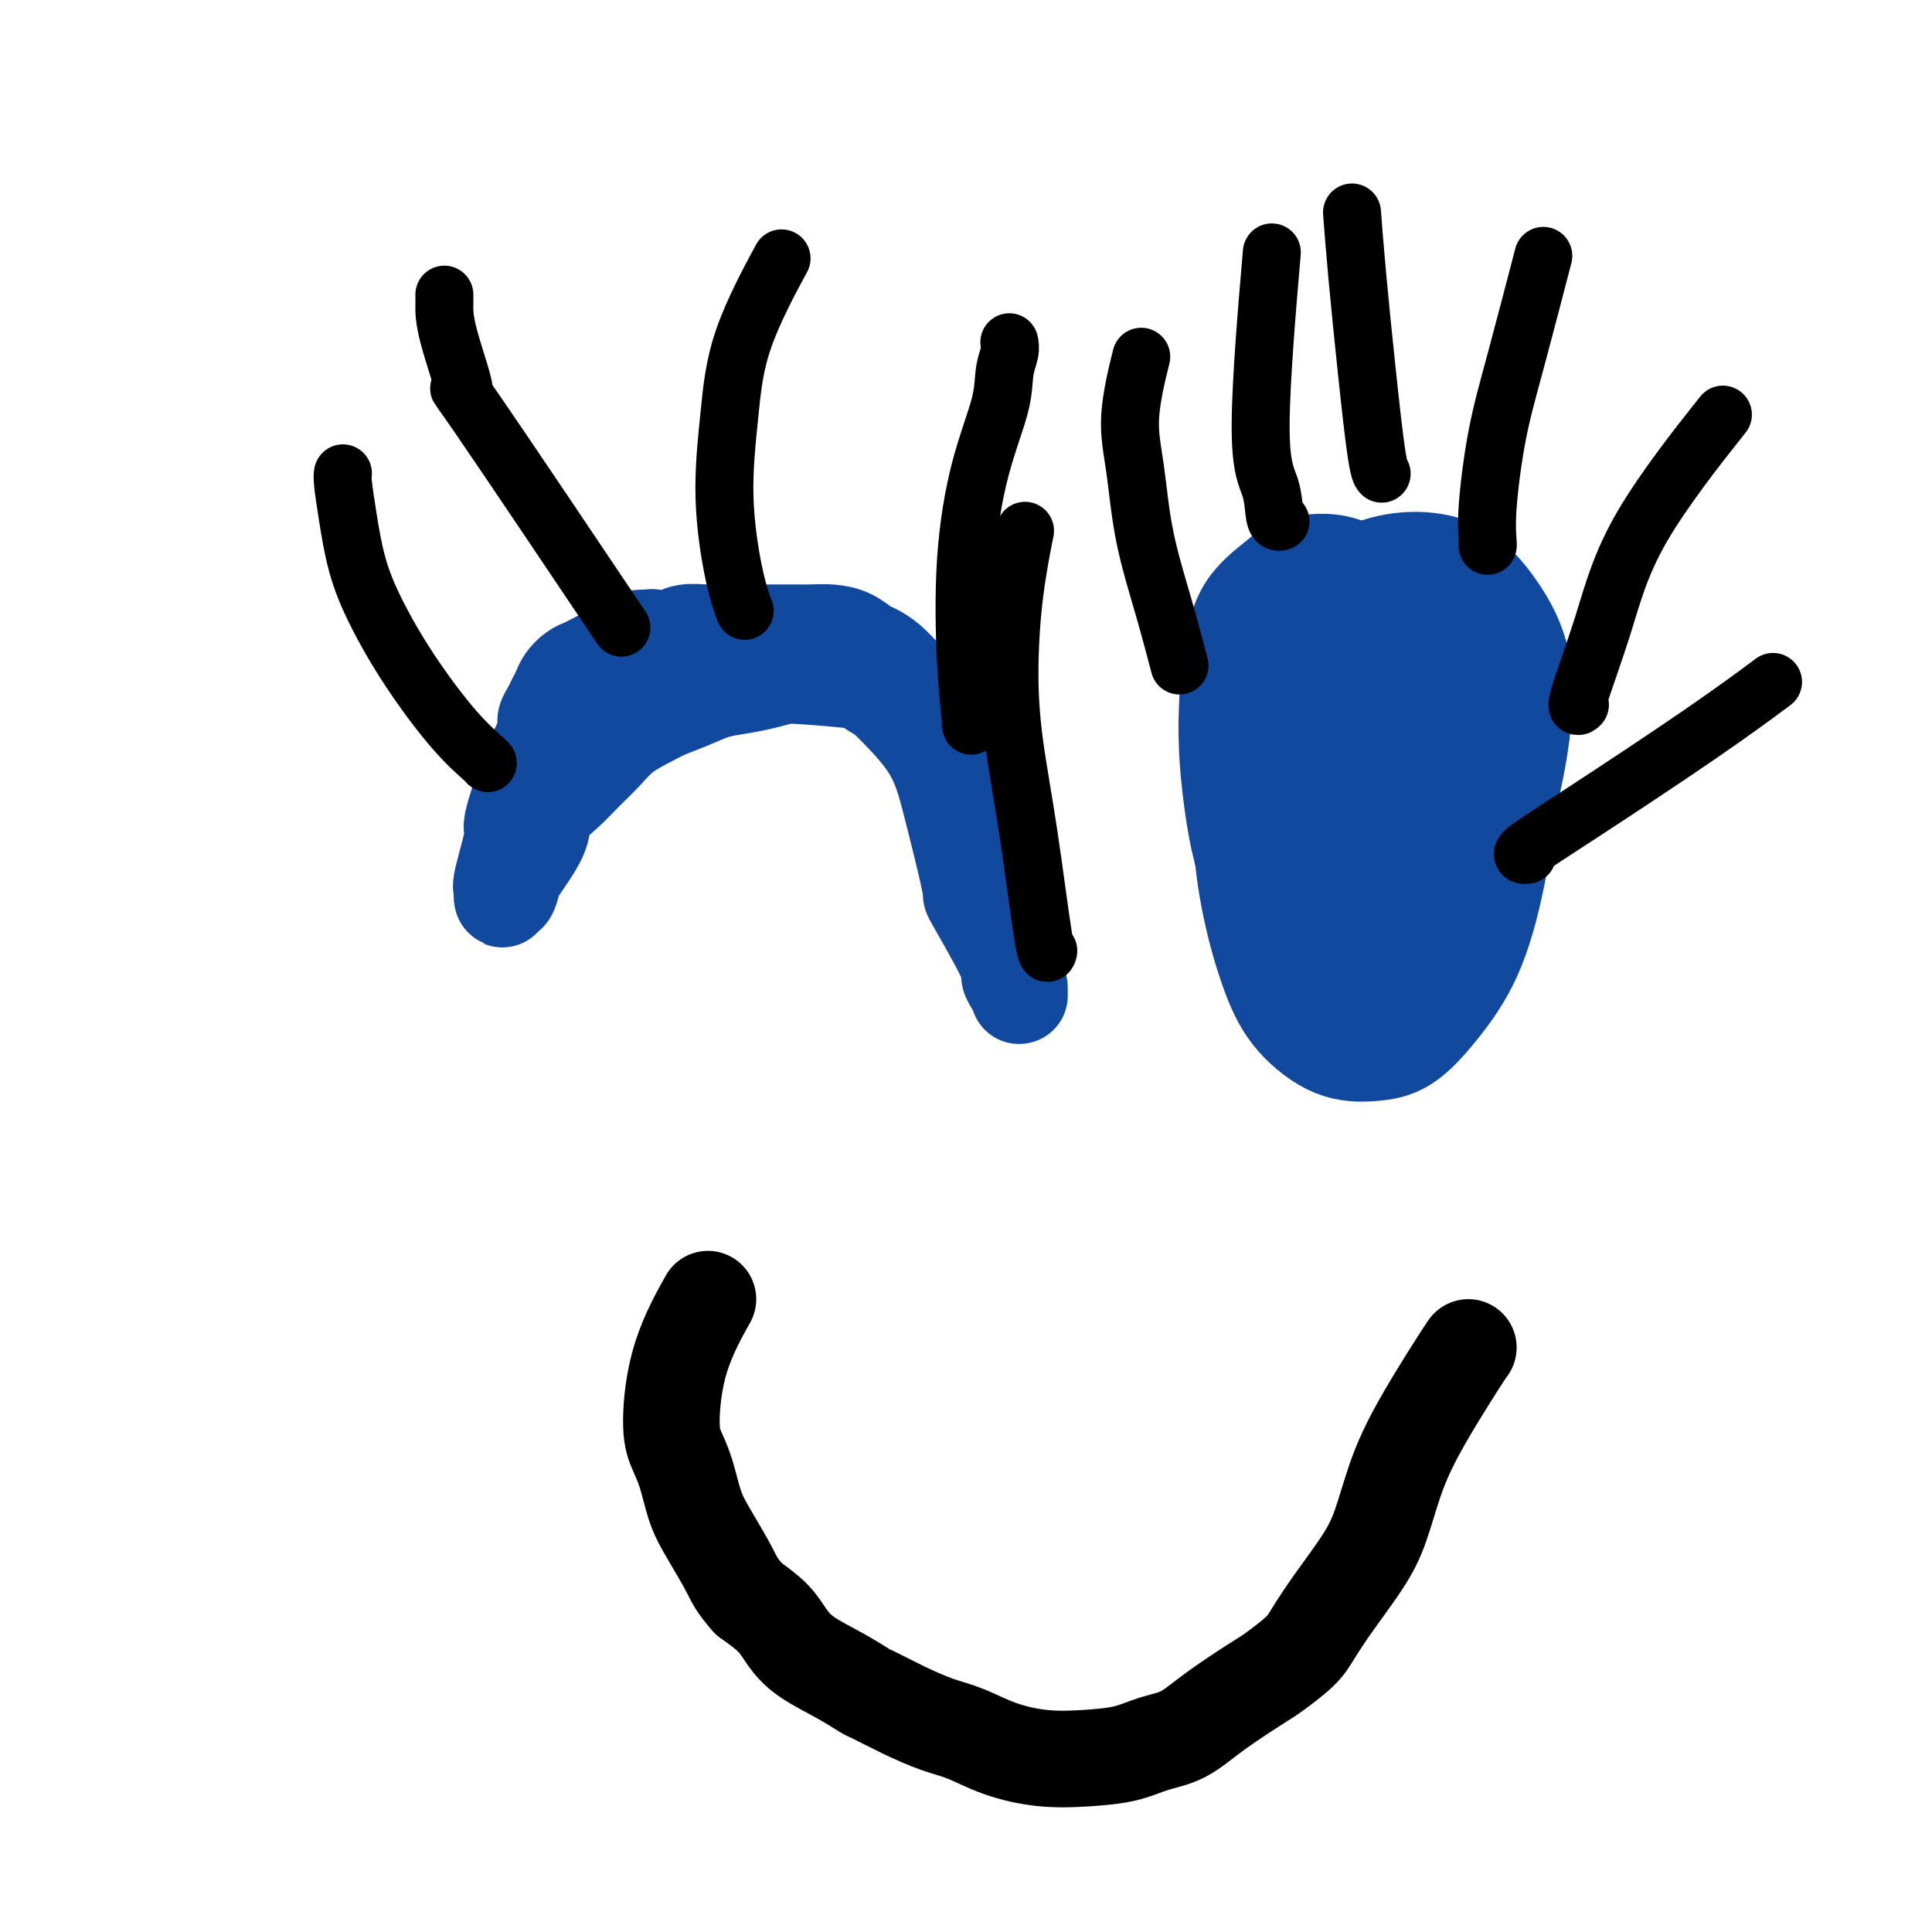
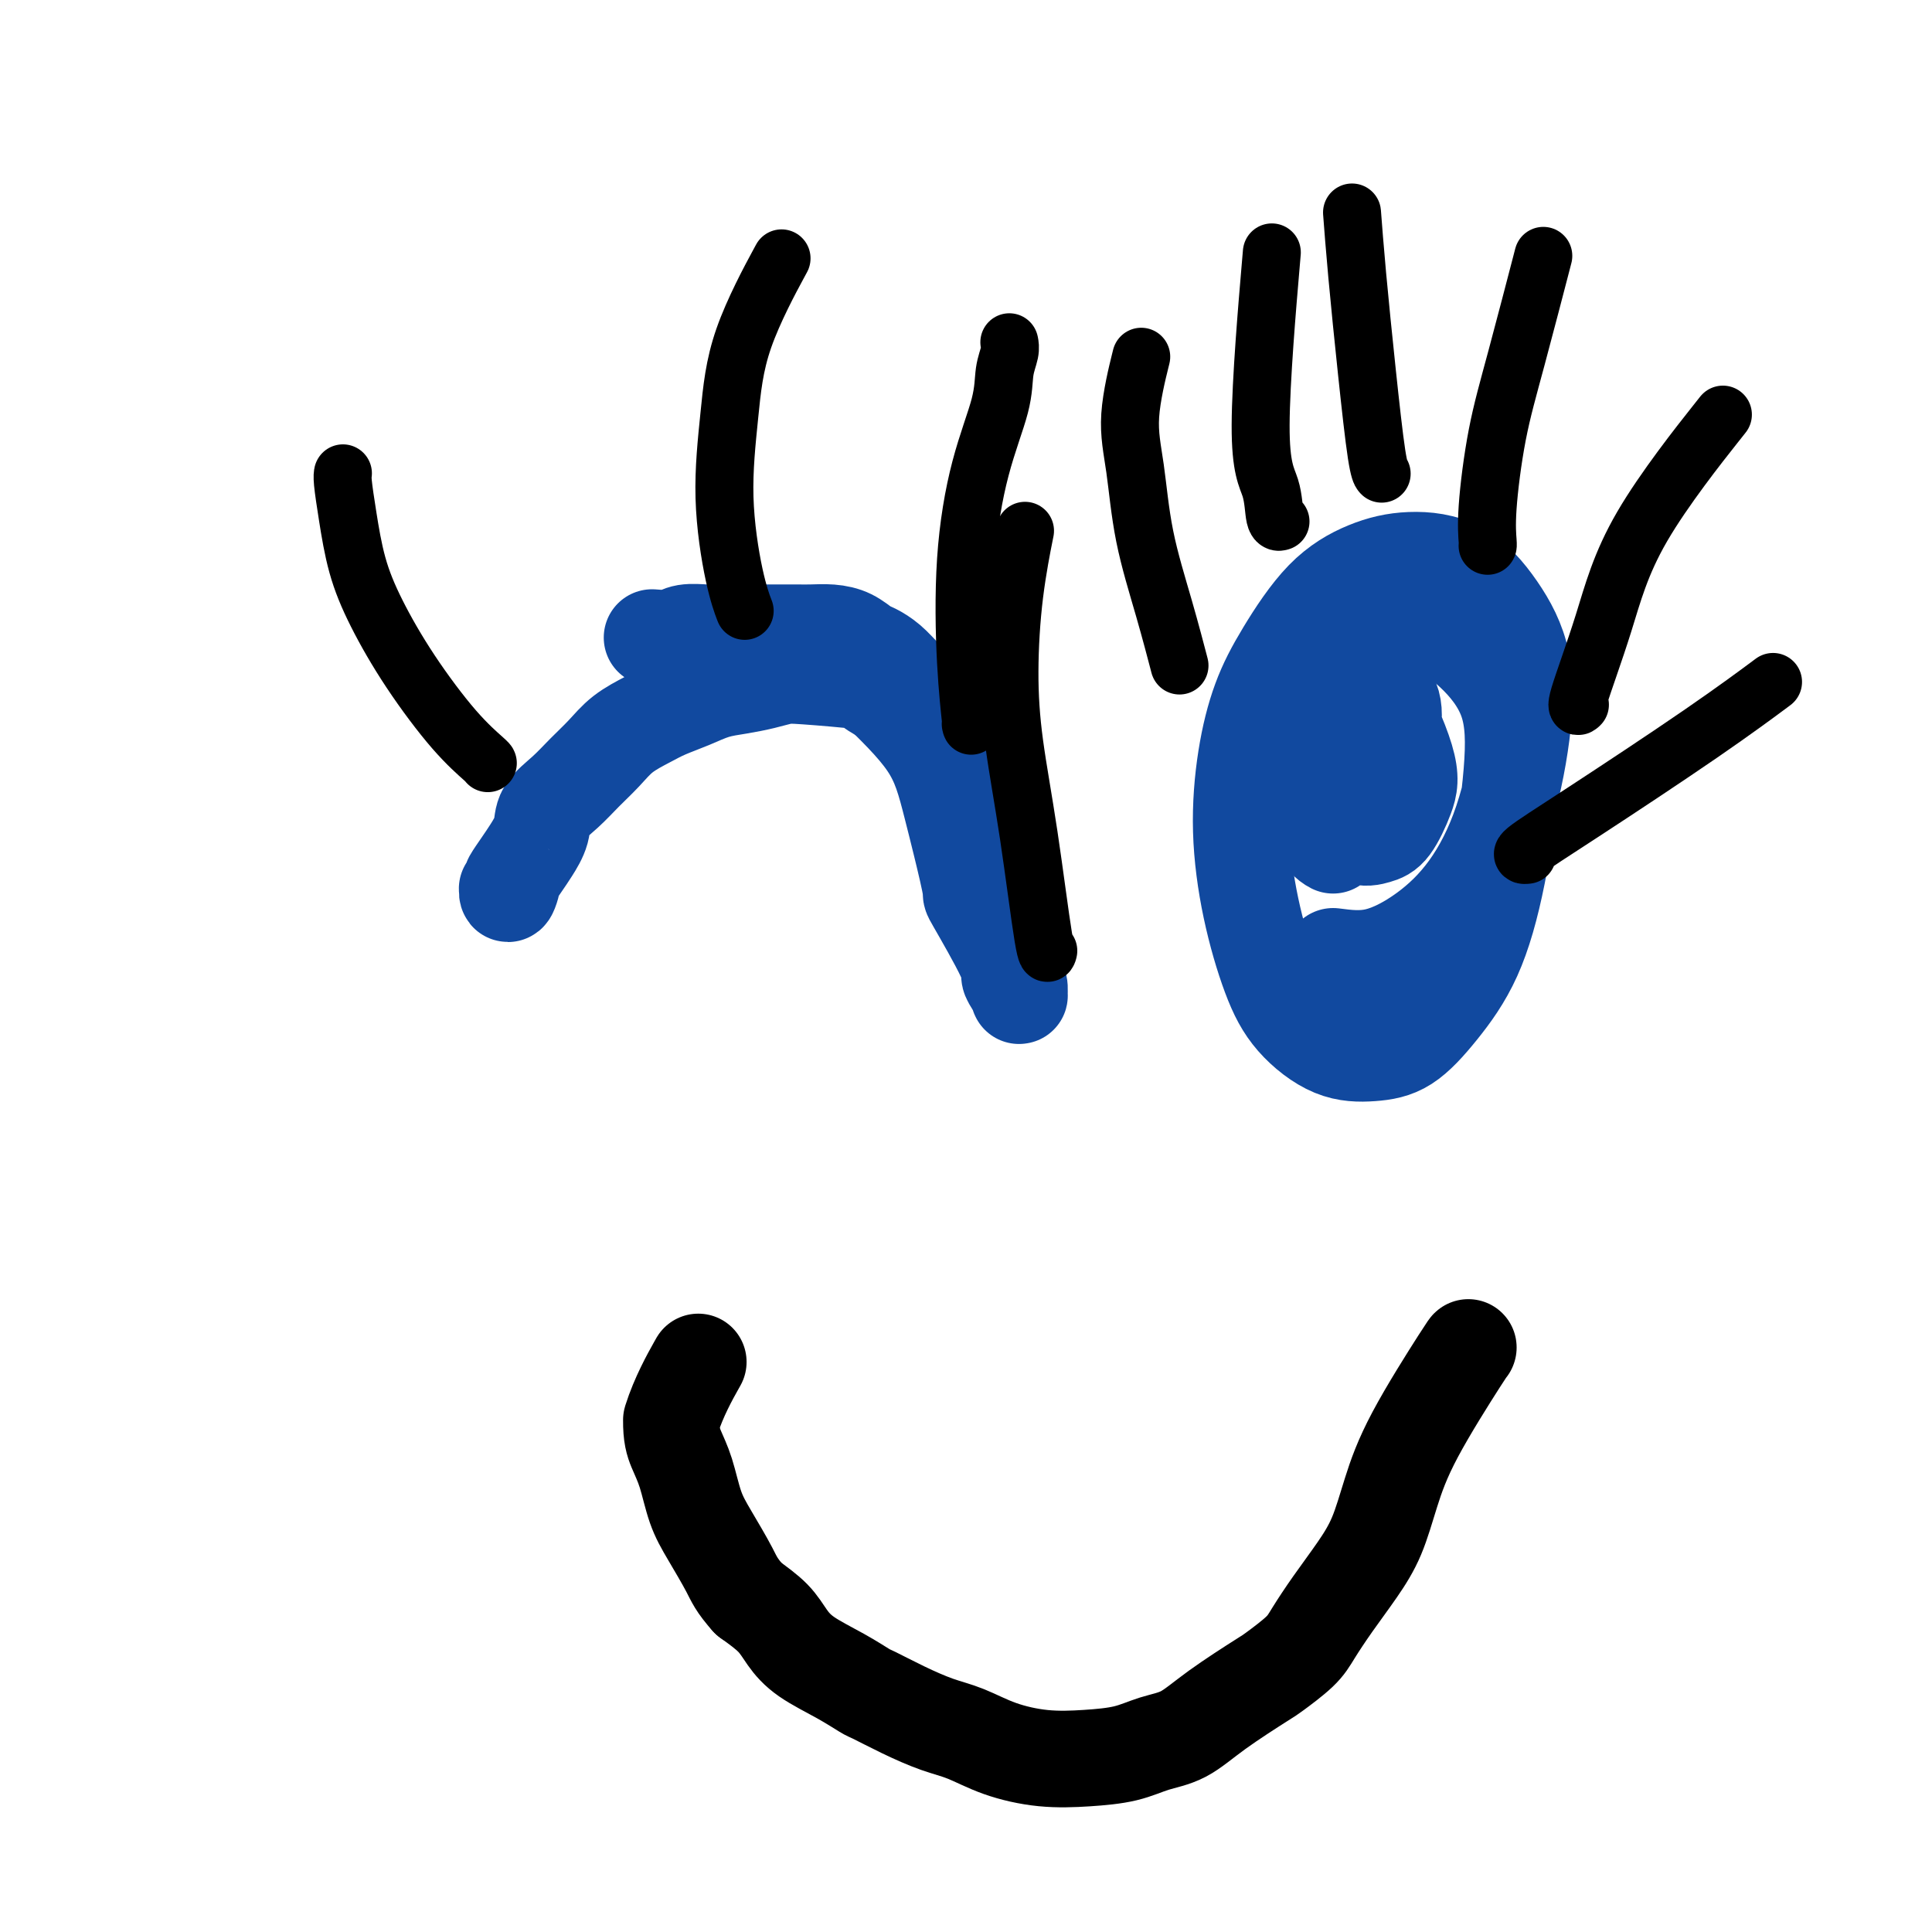
<svg xmlns="http://www.w3.org/2000/svg" viewBox="0 0 400 400" version="1.1">
  <g fill="none" stroke="#11499F" stroke-width="20" stroke-linecap="round" stroke-linejoin="round">
    <path d="M284,125c0.468,0.206 0.937,0.413 3,1c2.063,0.587 5.722,1.556 9,3c3.278,1.444 6.175,3.365 9,6c2.825,2.635 5.577,5.983 7,10c1.423,4.017 1.517,8.701 1,15c-0.517,6.299 -1.643,14.213 -3,21c-1.357,6.787 -2.943,12.446 -5,17c-2.057,4.554 -4.584,8.003 -7,11c-2.416,2.997 -4.722,5.544 -7,7c-2.278,1.456 -4.529,1.822 -7,2c-2.471,0.178 -5.164,0.169 -8,-1c-2.836,-1.169 -5.816,-3.497 -8,-6c-2.184,-2.503 -3.572,-5.180 -5,-9c-1.428,-3.820 -2.895,-8.781 -4,-14c-1.105,-5.219 -1.846,-10.695 -2,-16c-0.154,-5.305 0.280,-10.440 1,-15c0.720,-4.560 1.728,-8.547 3,-12c1.272,-3.453 2.809,-6.374 5,-10c2.191,-3.626 5.036,-7.959 8,-11c2.964,-3.041 6.048,-4.792 9,-6c2.952,-1.208 5.770,-1.873 9,-2c3.230,-0.127 6.870,0.284 10,2c3.130,1.716 5.751,4.739 8,8c2.249,3.261 4.125,6.762 5,11c0.875,4.238 0.747,9.213 0,15c-0.747,5.787 -2.115,12.385 -4,18c-1.885,5.615 -4.289,10.247 -7,14c-2.711,3.753 -5.730,6.626 -9,9c-3.270,2.374 -6.791,4.250 -10,5c-3.209,0.750 -6.104,0.375 -9,0" />
-     <path d="M276,198c-4.552,0.084 -6.433,-2.207 -9,-5c-2.567,-2.793 -5.820,-6.090 -8,-11c-2.180,-4.910 -3.286,-11.433 -4,-17c-0.714,-5.567 -1.034,-10.178 -1,-15c0.034,-4.822 0.424,-9.857 1,-14c0.576,-4.143 1.337,-7.395 3,-10c1.663,-2.605 4.227,-4.563 6,-6c1.773,-1.437 2.755,-2.353 5,-3c2.245,-0.647 5.752,-1.024 9,0c3.248,1.024 6.236,3.451 9,7c2.764,3.549 5.304,8.220 7,13c1.696,4.780 2.550,9.669 2,16c-0.550,6.331 -2.502,14.105 -4,20c-1.498,5.895 -2.543,9.910 -4,13c-1.457,3.090 -3.328,5.256 -5,7c-1.672,1.744 -3.147,3.067 -5,3c-1.853,-0.067 -4.086,-1.525 -6,-4c-1.914,-2.475 -3.511,-5.967 -4,-11c-0.489,-5.033 0.131,-11.608 0,-17c-0.131,-5.392 -1.011,-9.602 3,-16c4.011,-6.398 12.913,-14.983 17,-17c4.087,-2.017 3.357,2.534 4,6c0.643,3.466 2.658,5.848 3,9c0.342,3.152 -0.988,7.074 -2,11c-1.012,3.926 -1.704,7.856 -3,11c-1.296,3.144 -3.195,5.500 -5,7c-1.805,1.500 -3.516,2.143 -5,2c-1.484,-0.143 -2.742,-1.071 -4,-2" />
    <path d="M276,175c-2.201,-1.102 -3.203,-3.858 -4,-7c-0.797,-3.142 -1.390,-6.669 -1,-10c0.390,-3.331 1.761,-6.466 3,-9c1.239,-2.534 2.345,-4.468 4,-6c1.655,-1.532 3.860,-2.660 5,-3c1.140,-0.340 1.215,0.110 2,1c0.785,0.890 2.280,2.219 3,4c0.720,1.781 0.664,4.014 0,7c-0.664,2.986 -1.935,6.725 -3,10c-1.065,3.275 -1.925,6.085 -3,8c-1.075,1.915 -2.367,2.933 -4,3c-1.633,0.067 -3.608,-0.817 -5,-2c-1.392,-1.183 -2.200,-2.664 -3,-5c-0.800,-2.336 -1.593,-5.528 -2,-8c-0.407,-2.472 -0.429,-4.225 0,-6c0.429,-1.775 1.310,-3.572 2,-5c0.690,-1.428 1.189,-2.489 3,-3c1.811,-0.511 4.935,-0.474 7,-1c2.065,-0.526 3.070,-1.616 5,1c1.930,2.616 4.783,8.939 6,13c1.217,4.061 0.797,5.862 0,8c-0.797,2.138 -1.971,4.614 -3,6c-1.029,1.386 -1.915,1.682 -3,2c-1.085,0.318 -2.371,0.656 -4,0c-1.629,-0.656 -3.602,-2.308 -5,-4c-1.398,-1.692 -2.220,-3.426 -3,-6c-0.780,-2.574 -1.518,-5.989 -2,-8c-0.482,-2.011 -0.707,-2.618 0,-6c0.707,-3.382 2.345,-9.538 3,-12c0.655,-2.462 0.328,-1.231 0,0" />
    <path d="M202,171c0.007,0.039 0.014,0.079 0,0c-0.014,-0.079 -0.049,-0.275 0,-1c0.049,-0.725 0.183,-1.979 0,-3c-0.183,-1.021 -0.682,-1.809 -1,-3c-0.318,-1.191 -0.454,-2.786 -1,-4c-0.546,-1.214 -1.500,-2.047 -2,-3c-0.500,-0.953 -0.546,-2.026 -1,-3c-0.454,-0.974 -1.318,-1.850 -2,-3c-0.682,-1.150 -1.184,-2.574 -2,-4c-0.816,-1.426 -1.947,-2.853 -3,-4c-1.053,-1.147 -2.027,-2.013 -3,-3c-0.973,-0.987 -1.943,-2.097 -3,-3c-1.057,-0.903 -2.201,-1.601 -3,-2c-0.799,-0.399 -1.252,-0.499 -2,-1c-0.748,-0.501 -1.789,-1.402 -3,-2c-1.211,-0.598 -2.592,-0.892 -4,-1c-1.408,-0.108 -2.844,-0.029 -4,0c-1.156,0.029 -2.031,0.008 -3,0c-0.969,-0.008 -2.031,-0.002 -3,0c-0.969,0.002 -1.843,0.001 -3,0c-1.157,-0.001 -2.596,-0.001 -4,0c-1.404,0.001 -2.773,0.004 -4,0c-1.227,-0.004 -2.312,-0.015 -3,0c-0.688,0.015 -0.978,0.056 -2,0c-1.022,-0.056 -2.775,-0.207 -4,0c-1.225,0.207 -1.921,0.774 -3,1c-1.079,0.226 -2.539,0.113 -4,0" />
-     <path d="M135,132c-6.866,0.179 -3.530,0.625 -3,1c0.530,0.375 -1.745,0.678 -3,1c-1.255,0.322 -1.491,0.663 -2,1c-0.509,0.337 -1.292,0.671 -2,1c-0.708,0.329 -1.341,0.654 -2,1c-0.659,0.346 -1.342,0.711 -2,1c-0.658,0.289 -1.289,0.500 -2,1c-0.711,0.500 -1.501,1.289 -2,2c-0.499,0.711 -0.707,1.344 -1,2c-0.293,0.656 -0.670,1.334 -1,2c-0.330,0.666 -0.613,1.319 -1,2c-0.387,0.681 -0.877,1.389 -1,2c-0.123,0.611 0.122,1.125 0,2c-0.122,0.875 -0.610,2.110 -1,3c-0.390,0.890 -0.681,1.433 -1,2c-0.319,0.567 -0.664,1.157 -1,2c-0.336,0.843 -0.662,1.939 -1,3c-0.338,1.061 -0.686,2.088 -1,3c-0.314,0.912 -0.592,1.708 -1,3c-0.408,1.292 -0.947,3.081 -1,4c-0.053,0.919 0.378,0.968 0,3c-0.378,2.032 -1.565,6.048 -2,8c-0.435,1.952 -0.117,1.841 0,2c0.117,0.159 0.034,0.590 0,1c-0.034,0.410 -0.019,0.801 0,1c0.019,0.199 0.044,0.208 0,0c-0.044,-0.208 -0.155,-0.631 0,-1c0.155,-0.369 0.578,-0.685 1,-1" />
    <path d="M105,184c-0.057,2.425 0.801,-0.014 1,-1c0.199,-0.986 -0.261,-0.521 0,-1c0.261,-0.479 1.245,-1.902 2,-3c0.755,-1.098 1.282,-1.872 2,-3c0.718,-1.128 1.626,-2.612 2,-4c0.374,-1.388 0.212,-2.682 1,-4c0.788,-1.318 2.524,-2.660 4,-4c1.476,-1.340 2.690,-2.677 4,-4c1.310,-1.323 2.716,-2.633 4,-4c1.284,-1.367 2.446,-2.790 4,-4c1.554,-1.210 3.499,-2.208 5,-3c1.501,-0.792 2.557,-1.378 4,-2c1.443,-0.622 3.271,-1.281 5,-2c1.729,-0.719 3.357,-1.500 5,-2c1.643,-0.500 3.300,-0.719 5,-1c1.700,-0.281 3.445,-0.623 5,-1c1.555,-0.377 2.922,-0.789 4,-1c1.078,-0.211 1.867,-0.222 5,0c3.133,0.222 8.611,0.678 11,1c2.389,0.322 1.689,0.509 2,1c0.311,0.491 1.631,1.285 3,2c1.369,0.715 2.785,1.352 4,2c1.215,0.648 2.227,1.306 3,2c0.773,0.694 1.305,1.423 2,2c0.695,0.577 1.552,1.003 2,2c0.448,0.997 0.487,2.566 1,4c0.513,1.434 1.498,2.735 2,4c0.502,1.265 0.520,2.494 1,4c0.480,1.506 1.423,3.287 2,5c0.577,1.713 0.789,3.356 1,5" />
    <path d="M201,174c1.894,4.903 1.128,4.161 1,5c-0.128,0.839 0.382,3.258 1,5c0.618,1.742 1.345,2.806 2,4c0.655,1.194 1.237,2.518 2,4c0.763,1.482 1.707,3.123 2,4c0.293,0.877 -0.065,0.991 0,2c0.065,1.009 0.554,2.913 1,4c0.446,1.087 0.849,1.357 1,2c0.151,0.643 0.050,1.658 0,2c-0.050,0.342 -0.050,0.010 0,0c0.050,-0.010 0.149,0.300 0,0c-0.149,-0.300 -0.546,-1.212 -1,-2c-0.454,-0.788 -0.965,-1.454 -1,-2c-0.035,-0.546 0.405,-0.972 -1,-4c-1.405,-3.028 -4.655,-8.657 -6,-11c-1.345,-2.343 -0.785,-1.398 -1,-3c-0.215,-1.602 -1.206,-5.749 -2,-9c-0.794,-3.251 -1.390,-5.604 -2,-8c-0.610,-2.396 -1.232,-4.835 -2,-7c-0.768,-2.165 -1.681,-4.055 -3,-6c-1.319,-1.945 -3.044,-3.944 -5,-6c-1.956,-2.056 -4.142,-4.169 -6,-6c-1.858,-1.831 -3.388,-3.380 -4,-4c-0.612,-0.620 -0.306,-0.310 0,0" />
  </g>
  <g fill="none" stroke="#000000" stroke-width="12" stroke-linecap="round" stroke-linejoin="round">
    <path d="M101,158c0.002,-0.002 0.005,-0.004 0,0c-0.005,0.004 -0.017,0.013 0,0c0.017,-0.013 0.062,-0.050 -1,-1c-1.062,-0.950 -3.229,-2.814 -6,-6c-2.771,-3.186 -6.144,-7.694 -9,-12c-2.856,-4.306 -5.196,-8.411 -7,-12c-1.804,-3.589 -3.072,-6.660 -4,-10c-0.928,-3.340 -1.517,-6.947 -2,-10c-0.483,-3.053 -0.861,-5.553 -1,-7c-0.139,-1.447 -0.040,-1.842 0,-2c0.040,-0.158 0.020,-0.079 0,0" />
-     <path d="M126,126c0.215,0.320 0.429,0.640 0,0c-0.429,-0.640 -1.502,-2.238 0,0c1.502,2.238 5.579,8.314 0,0c-5.579,-8.314 -20.816,-31.016 -27,-40c-6.184,-8.984 -3.317,-4.250 -3,-5c0.317,-0.750 -1.915,-6.985 -3,-11c-1.085,-4.015 -1.023,-5.812 -1,-7c0.023,-1.188 0.007,-1.768 0,-2c-0.007,-0.232 -0.003,-0.116 0,0" />
    <path d="M154,126c0.160,0.419 0.320,0.838 0,0c-0.320,-0.838 -1.121,-2.935 -2,-7c-0.879,-4.065 -1.835,-10.100 -2,-16c-0.165,-5.900 0.461,-11.664 1,-17c0.539,-5.336 0.991,-10.244 3,-16c2.009,-5.756 5.574,-12.359 7,-15c1.426,-2.641 0.713,-1.321 0,0" />
    <path d="M201,150c0.007,0.031 0.014,0.062 0,0c-0.014,-0.062 -0.049,-0.216 0,0c0.049,0.216 0.181,0.800 0,-1c-0.181,-1.800 -0.677,-5.986 -1,-12c-0.323,-6.014 -0.475,-13.855 0,-21c0.475,-7.145 1.577,-13.592 3,-19c1.423,-5.408 3.166,-9.775 4,-13c0.834,-3.225 0.760,-5.308 1,-7c0.240,-1.692 0.795,-2.994 1,-4c0.205,-1.006 0.058,-1.716 0,-2c-0.058,-0.284 -0.029,-0.142 0,0" />
    <path d="M217,197c-0.012,0.045 -0.024,0.090 0,0c0.024,-0.090 0.083,-0.315 0,0c-0.083,0.315 -0.308,1.172 -1,-3c-0.692,-4.172 -1.852,-13.372 -3,-21c-1.148,-7.628 -2.283,-13.685 -3,-19c-0.717,-5.315 -1.017,-9.889 -1,-15c0.017,-5.111 0.351,-10.761 1,-16c0.649,-5.239 1.614,-10.068 2,-12c0.386,-1.932 0.193,-0.966 0,0" />
    <path d="M244,137c0.017,0.064 0.033,0.127 0,0c-0.033,-0.127 -0.116,-0.446 0,0c0.116,0.446 0.432,1.655 0,0c-0.432,-1.655 -1.611,-6.176 -3,-11c-1.389,-4.824 -2.988,-9.953 -4,-15c-1.012,-5.047 -1.436,-10.013 -2,-14c-0.564,-3.987 -1.267,-6.997 -1,-11c0.267,-4.003 1.505,-9.001 2,-11c0.495,-1.999 0.248,-1.000 0,0" />
    <path d="M265,108c0.103,-0.032 0.207,-0.063 0,0c-0.207,0.063 -0.724,0.221 -1,-1c-0.276,-1.221 -0.311,-3.822 -1,-6c-0.689,-2.178 -2.032,-3.932 -2,-13c0.032,-9.068 1.438,-25.448 2,-32c0.562,-6.552 0.281,-3.276 0,0" />
    <path d="M286,98c-0.018,-0.020 -0.036,-0.040 0,0c0.036,0.040 0.125,0.139 0,0c-0.125,-0.139 -0.464,-0.515 -1,-4c-0.536,-3.485 -1.267,-10.078 -2,-17c-0.733,-6.922 -1.467,-14.171 -2,-20c-0.533,-5.829 -0.867,-10.237 -1,-12c-0.133,-1.763 -0.067,-0.882 0,0" />
    <path d="M308,113c-0.010,-0.001 -0.021,-0.002 0,0c0.021,0.002 0.073,0.008 0,-1c-0.073,-1.008 -0.271,-3.030 0,-7c0.271,-3.970 1.011,-9.889 2,-15c0.989,-5.111 2.228,-9.415 4,-16c1.772,-6.585 4.078,-15.453 5,-19c0.922,-3.547 0.461,-1.774 0,0" />
    <path d="M327,146c-0.032,0.030 -0.064,0.060 0,0c0.064,-0.060 0.223,-0.208 0,0c-0.223,0.208 -0.828,0.774 0,-2c0.828,-2.774 3.088,-8.888 5,-15c1.912,-6.112 3.476,-12.222 8,-20c4.524,-7.778 12.007,-17.222 15,-21c2.993,-3.778 1.497,-1.889 0,0" />
    <path d="M316,177c0.014,-0.002 0.029,-0.003 0,0c-0.029,0.003 -0.100,0.011 0,0c0.100,-0.011 0.372,-0.039 0,0c-0.372,0.039 -1.387,0.146 0,-1c1.387,-1.146 5.176,-3.544 12,-8c6.824,-4.456 16.683,-10.969 24,-16c7.317,-5.031 12.090,-8.580 14,-10c1.910,-1.420 0.955,-0.710 0,0" />
  </g>
  <g fill="none" stroke="#000000" stroke-width="20" stroke-linecap="round" stroke-linejoin="round">
    <path d="M304,279c-0.001,0.002 -0.002,0.005 0,0c0.002,-0.005 0.005,-0.017 0,0c-0.005,0.017 -0.020,0.064 0,0c0.020,-0.064 0.075,-0.239 -2,3c-2.075,3.239 -6.280,9.890 -9,15c-2.720,5.110 -3.954,8.677 -5,12c-1.046,3.323 -1.905,6.400 -3,9c-1.095,2.600 -2.427,4.721 -4,7c-1.573,2.279 -3.388,4.715 -5,7c-1.612,2.285 -3.020,4.420 -4,6c-0.980,1.580 -1.530,2.605 -3,4c-1.470,1.395 -3.858,3.160 -5,4c-1.142,0.840 -1.037,0.753 -3,2c-1.963,1.247 -5.995,3.826 -9,6c-3.005,2.174 -4.982,3.943 -7,5c-2.018,1.057 -4.078,1.403 -6,2c-1.922,0.597 -3.706,1.446 -6,2c-2.294,0.554 -5.097,0.812 -8,1c-2.903,0.188 -5.905,0.305 -9,0c-3.095,-0.305 -6.283,-1.031 -9,-2c-2.717,-0.969 -4.963,-2.180 -7,-3c-2.037,-0.820 -3.865,-1.247 -6,-2c-2.135,-0.753 -4.577,-1.832 -7,-3c-2.423,-1.168 -4.827,-2.426 -6,-3c-1.173,-0.574 -1.117,-0.463 -2,-1c-0.883,-0.537 -2.706,-1.721 -5,-3c-2.294,-1.279 -5.058,-2.652 -7,-4c-1.942,-1.348 -3.061,-2.671 -4,-4c-0.939,-1.329 -1.697,-2.666 -3,-4c-1.303,-1.334 -3.152,-2.667 -5,-4" />
-     <path d="M155,331c-2.562,-2.862 -2.966,-4.019 -4,-6c-1.034,-1.981 -2.698,-4.788 -4,-7c-1.302,-2.212 -2.241,-3.828 -3,-6c-0.759,-2.172 -1.337,-4.899 -2,-7c-0.663,-2.101 -1.410,-3.577 -2,-5c-0.590,-1.423 -1.024,-2.794 -1,-6c0.024,-3.206 0.507,-8.248 2,-13c1.493,-4.752 3.998,-9.215 5,-11c1.002,-1.785 0.501,-0.893 0,0" />
+     <path d="M155,331c-2.562,-2.862 -2.966,-4.019 -4,-6c-1.034,-1.981 -2.698,-4.788 -4,-7c-1.302,-2.212 -2.241,-3.828 -3,-6c-0.759,-2.172 -1.337,-4.899 -2,-7c-0.663,-2.101 -1.410,-3.577 -2,-5c-0.590,-1.423 -1.024,-2.794 -1,-6c1.493,-4.752 3.998,-9.215 5,-11c1.002,-1.785 0.501,-0.893 0,0" />
  </g>
</svg>